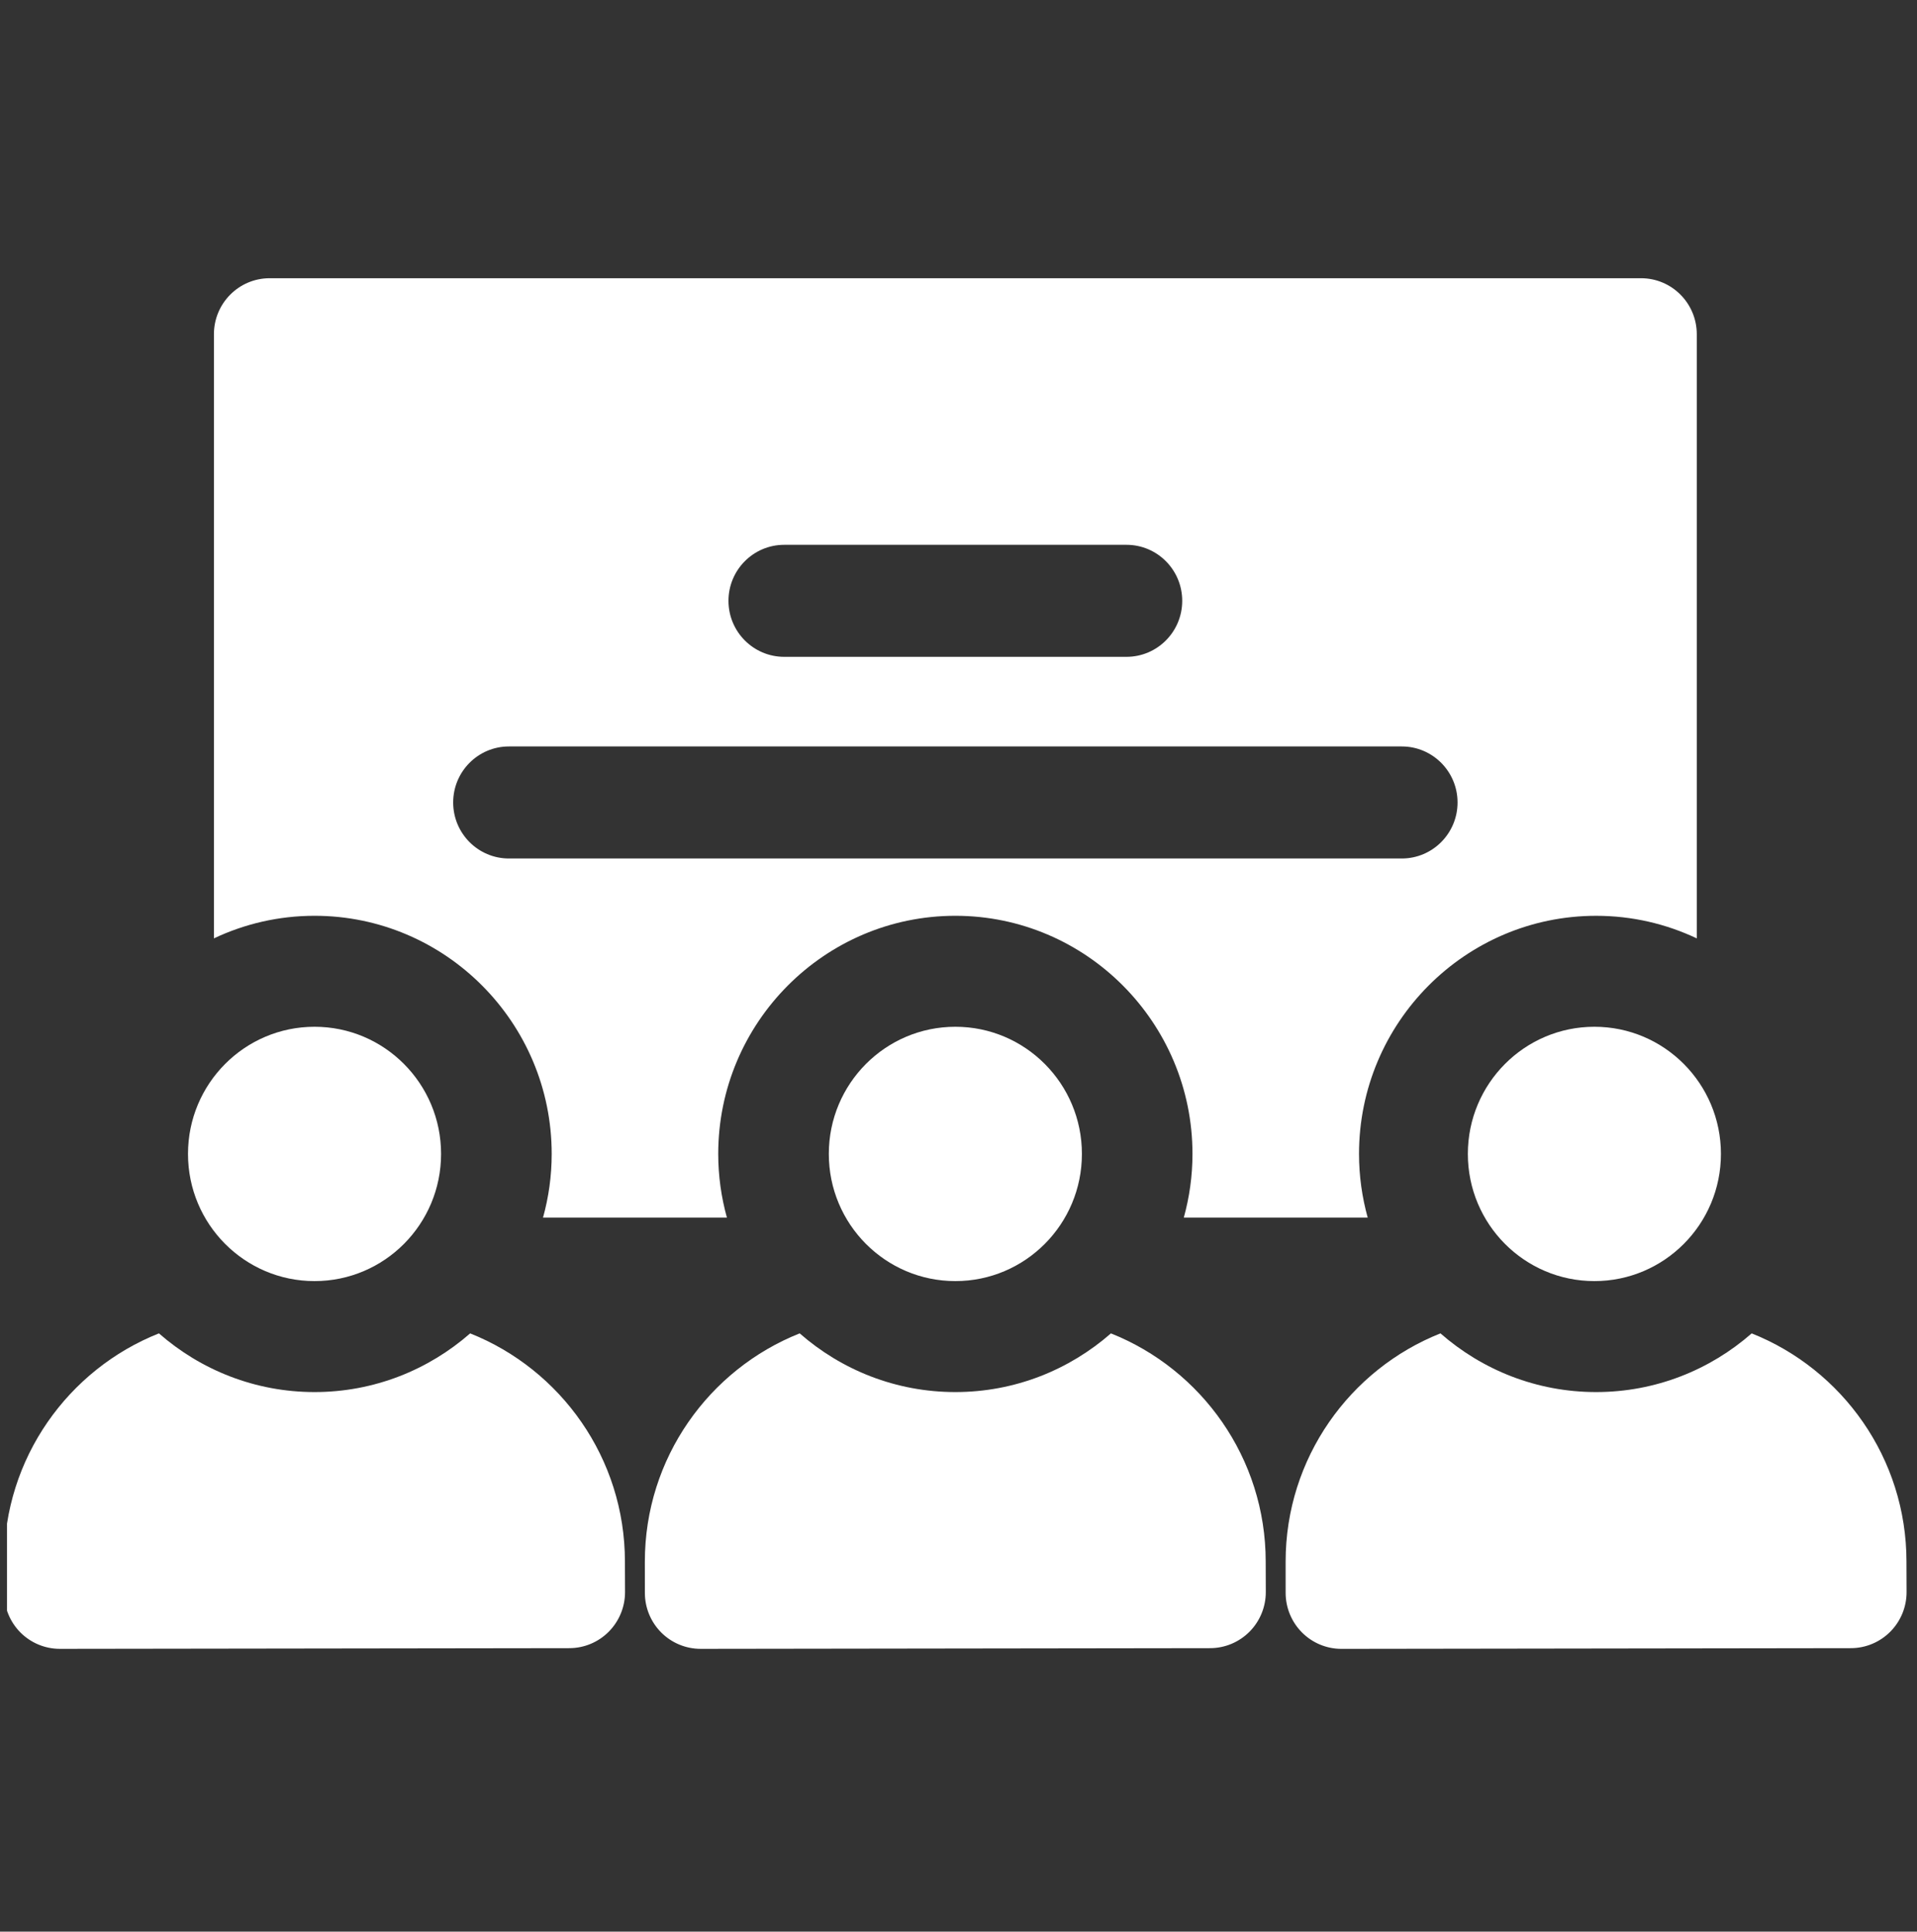
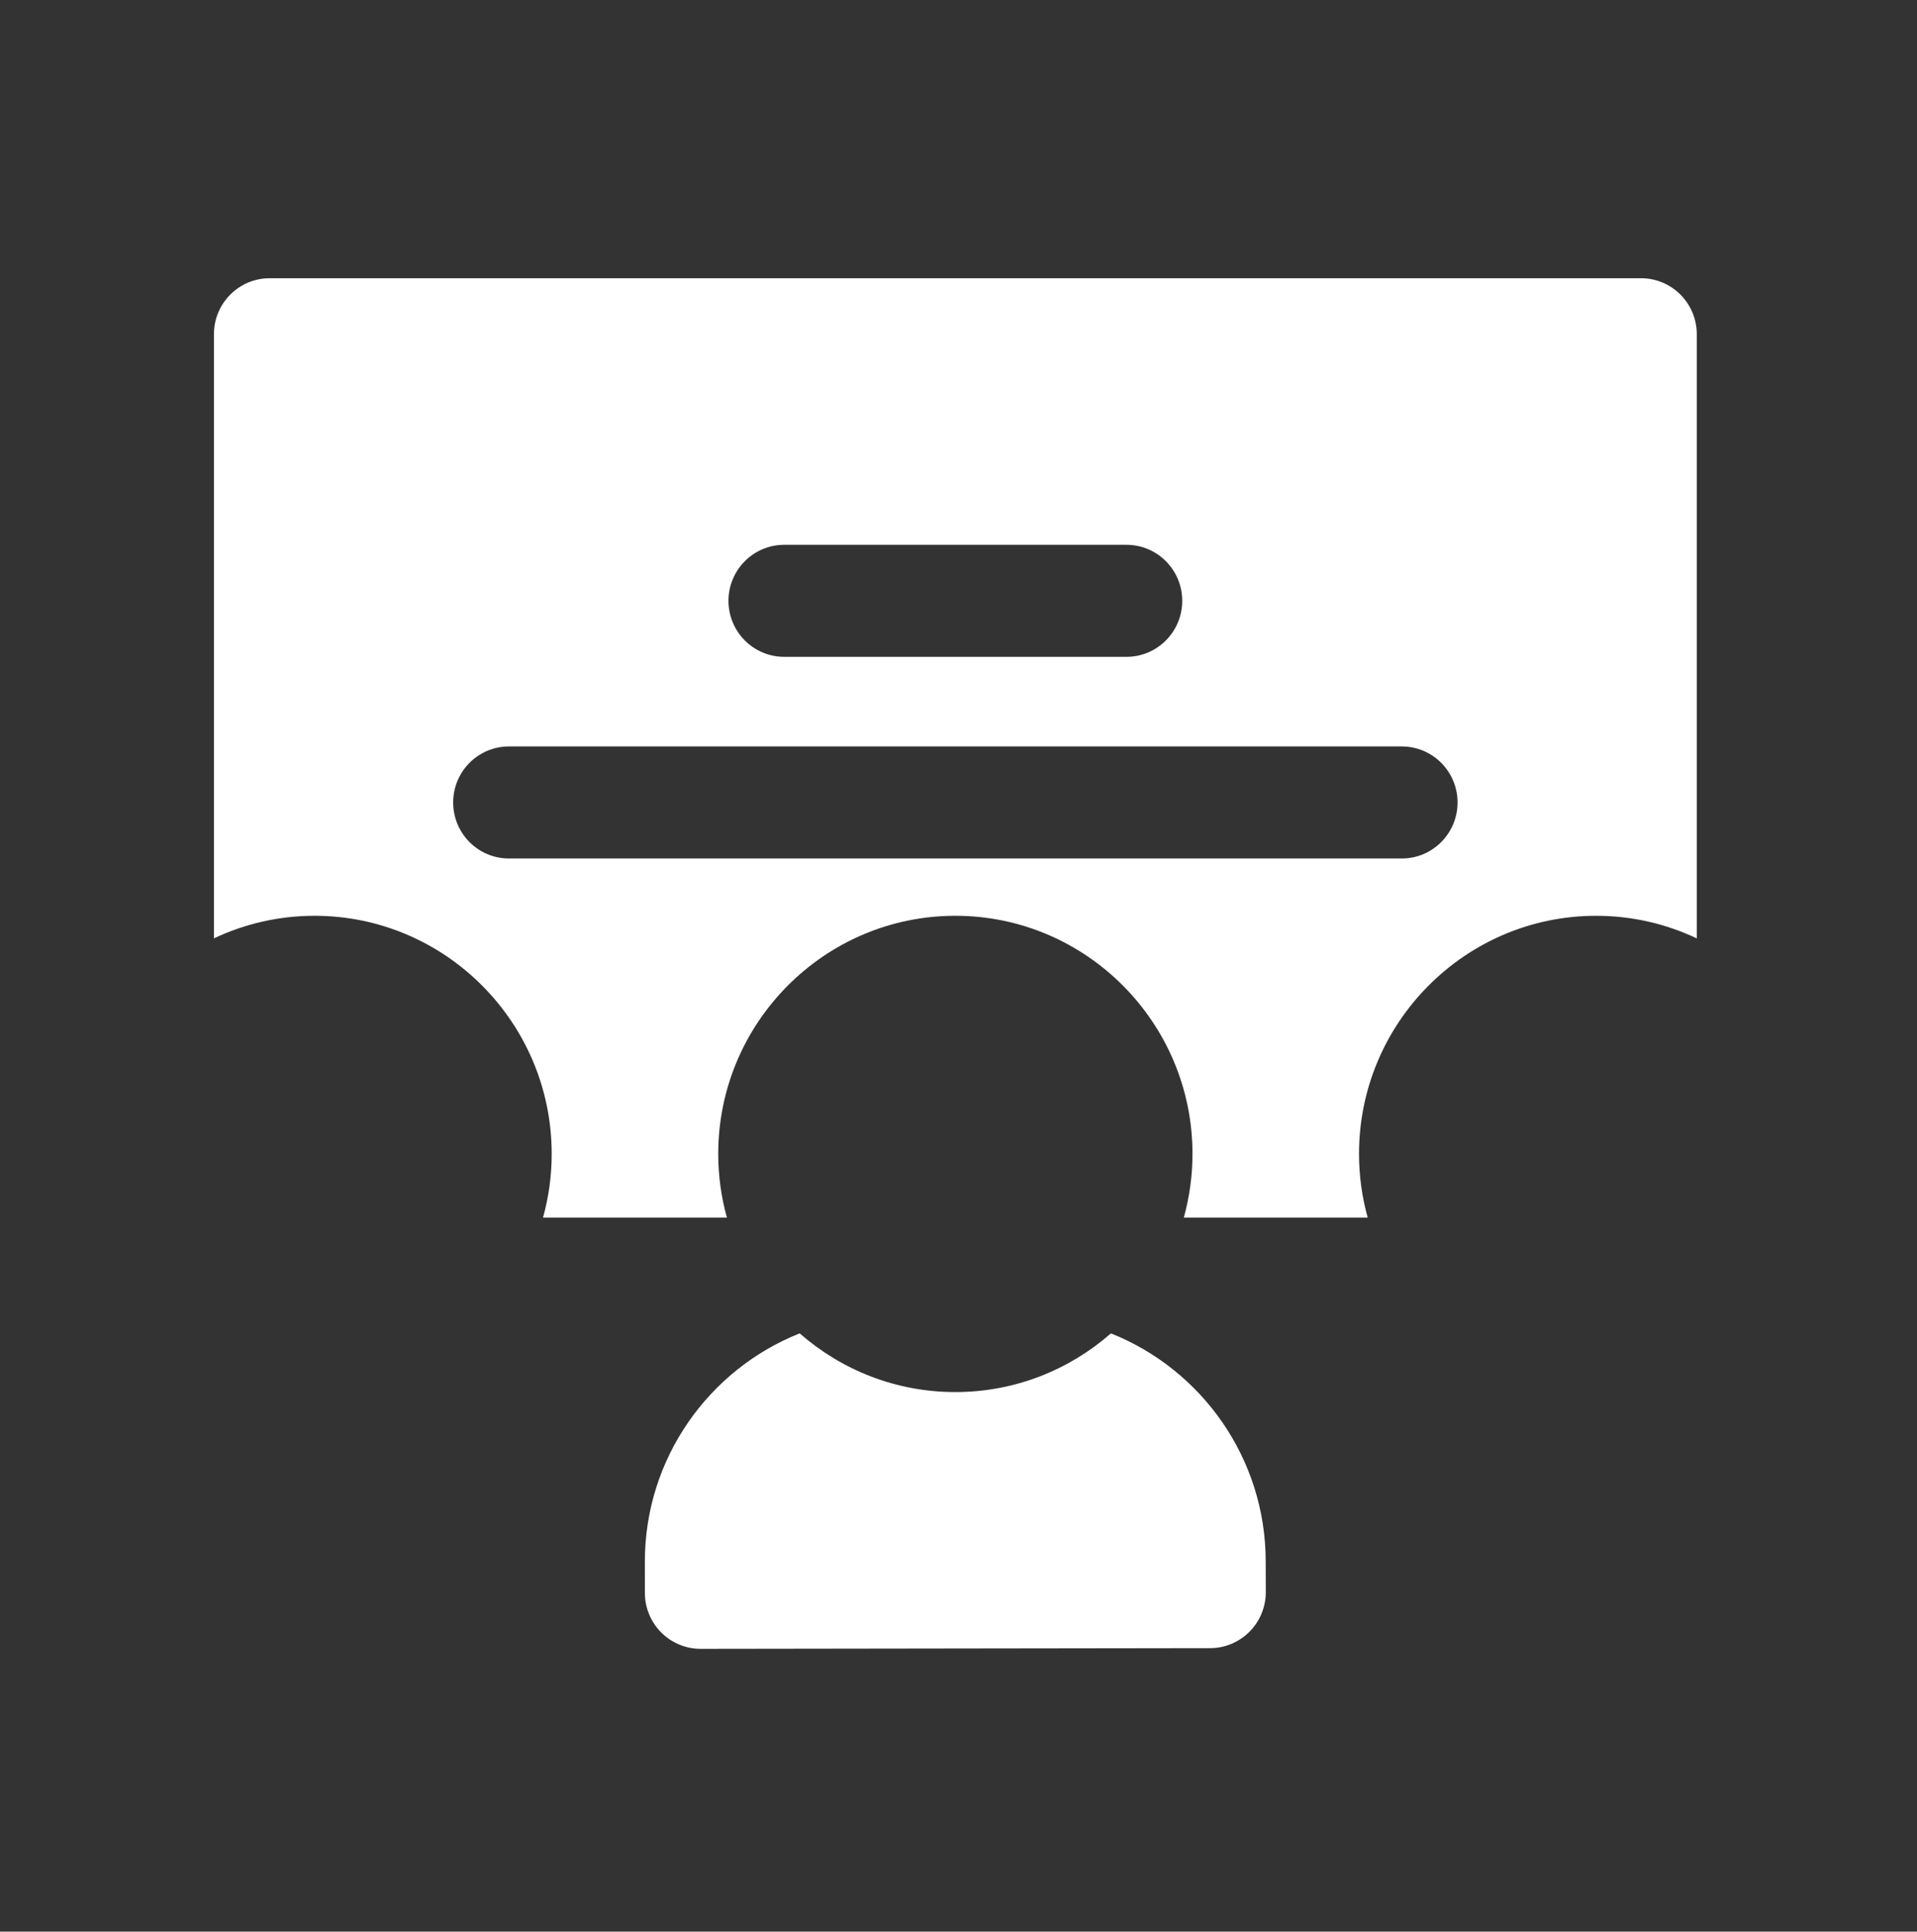
<svg xmlns="http://www.w3.org/2000/svg" width="128" height="129" viewBox="0 0 128 129" fill="none">
  <rect x="0" y="0" width="128" height="129" fill="#333333" stroke="none" />
  <g clip-path="url(#clip0_1_410)">
    <path d="M90.743 77.062C90.743 68.293 97.845 61.16 106.575 61.16C108.977 61.16 111.255 61.702 113.296 62.668V22.322C113.296 20.256 111.63 18.581 109.574 18.581H18.006C15.95 18.581 14.284 20.256 14.284 22.322V62.667C16.325 61.701 18.603 61.159 21.004 61.159C29.734 61.159 36.837 68.293 36.837 77.062C36.837 78.537 36.633 79.961 36.257 81.317H48.537C48.162 79.961 47.957 78.537 47.957 77.062C47.957 68.293 55.06 61.159 63.79 61.159C72.52 61.159 79.623 68.293 79.623 77.062C79.623 78.537 79.418 79.961 79.043 81.317H91.323C90.948 79.961 90.743 78.537 90.743 77.062ZM78.938 40.125C78.938 42.19 77.273 43.865 75.216 43.865H52.363C50.307 43.865 48.641 42.19 48.641 40.125C48.641 38.059 50.307 36.384 52.363 36.384H75.216C77.273 36.384 78.938 38.059 78.938 40.125ZM33.981 57.332C31.925 57.332 30.259 55.656 30.259 53.591C30.259 51.525 31.925 49.85 33.981 49.85H93.6C95.655 49.85 97.322 51.525 97.322 53.591C97.322 55.656 95.655 57.332 93.6 57.332H33.981Z" fill="white" />
-     <path d="M21.003 92.966C17.029 92.966 13.395 91.484 10.612 89.046C4.564 91.448 0.272 97.374 0.272 104.294L0.274 106.378C0.276 107.369 0.668 108.321 1.366 109.023C2.065 109.722 3.01 110.114 3.996 110.114H4.001L38.018 110.068C39.006 110.067 39.954 109.669 40.65 108.966C41.347 108.261 41.738 107.308 41.734 106.315L41.727 104.291C41.727 97.376 37.439 91.451 31.393 89.047C28.609 91.484 24.977 92.966 21.003 92.966Z" fill="white" />
    <path d="M63.788 92.966C59.813 92.966 56.179 91.484 53.396 89.046C47.348 91.448 43.057 97.374 43.057 104.294L43.059 106.378C43.059 107.369 43.452 108.321 44.151 109.023C44.85 109.722 45.795 110.114 46.781 110.114H46.784L80.802 110.068C81.791 110.067 82.737 109.669 83.435 108.966C84.132 108.261 84.522 107.308 84.519 106.315L84.512 104.291C84.512 97.376 80.222 91.451 74.178 89.047C71.394 91.484 67.762 92.966 63.788 92.966Z" fill="white" />
-     <path d="M127.297 104.291C127.297 97.376 123.007 91.451 116.962 89.047C114.179 91.485 110.546 92.966 106.572 92.966C102.598 92.966 98.965 91.484 96.181 89.046C90.133 91.448 85.842 97.374 85.842 104.294L85.843 106.378C85.845 107.371 86.237 108.321 86.937 109.023C87.634 109.722 88.58 110.115 89.565 110.115H89.57L123.587 110.068C124.576 110.067 125.523 109.669 126.22 108.966C126.918 108.261 127.308 107.308 127.304 106.315L127.297 104.291Z" fill="white" />
-     <path d="M72.24 77.062C72.24 81.753 68.457 85.555 63.791 85.555C59.124 85.555 55.341 81.753 55.341 77.062C55.341 72.372 59.124 68.57 63.791 68.57C68.457 68.57 72.24 72.372 72.24 77.062Z" fill="white" />
-     <path d="M114.908 77.062C114.908 81.753 111.125 85.555 106.46 85.555C101.793 85.555 98.01 81.753 98.01 77.062C98.01 72.372 101.793 68.57 106.46 68.57C111.125 68.57 114.908 72.372 114.908 77.062Z" fill="white" />
-     <path d="M29.451 77.062C29.451 81.752 25.669 85.555 21.002 85.555C16.336 85.555 12.553 81.752 12.553 77.062C12.553 72.372 16.336 68.57 21.002 68.57C25.669 68.57 29.451 72.372 29.451 77.062Z" fill="white" />
  </g>
  <defs>
    <clipPath id="clip0_1_410">
      <rect width="127.033" height="127.681" fill="white" transform="translate(0.468 0.425)" />
    </clipPath>
  </defs>
</svg>